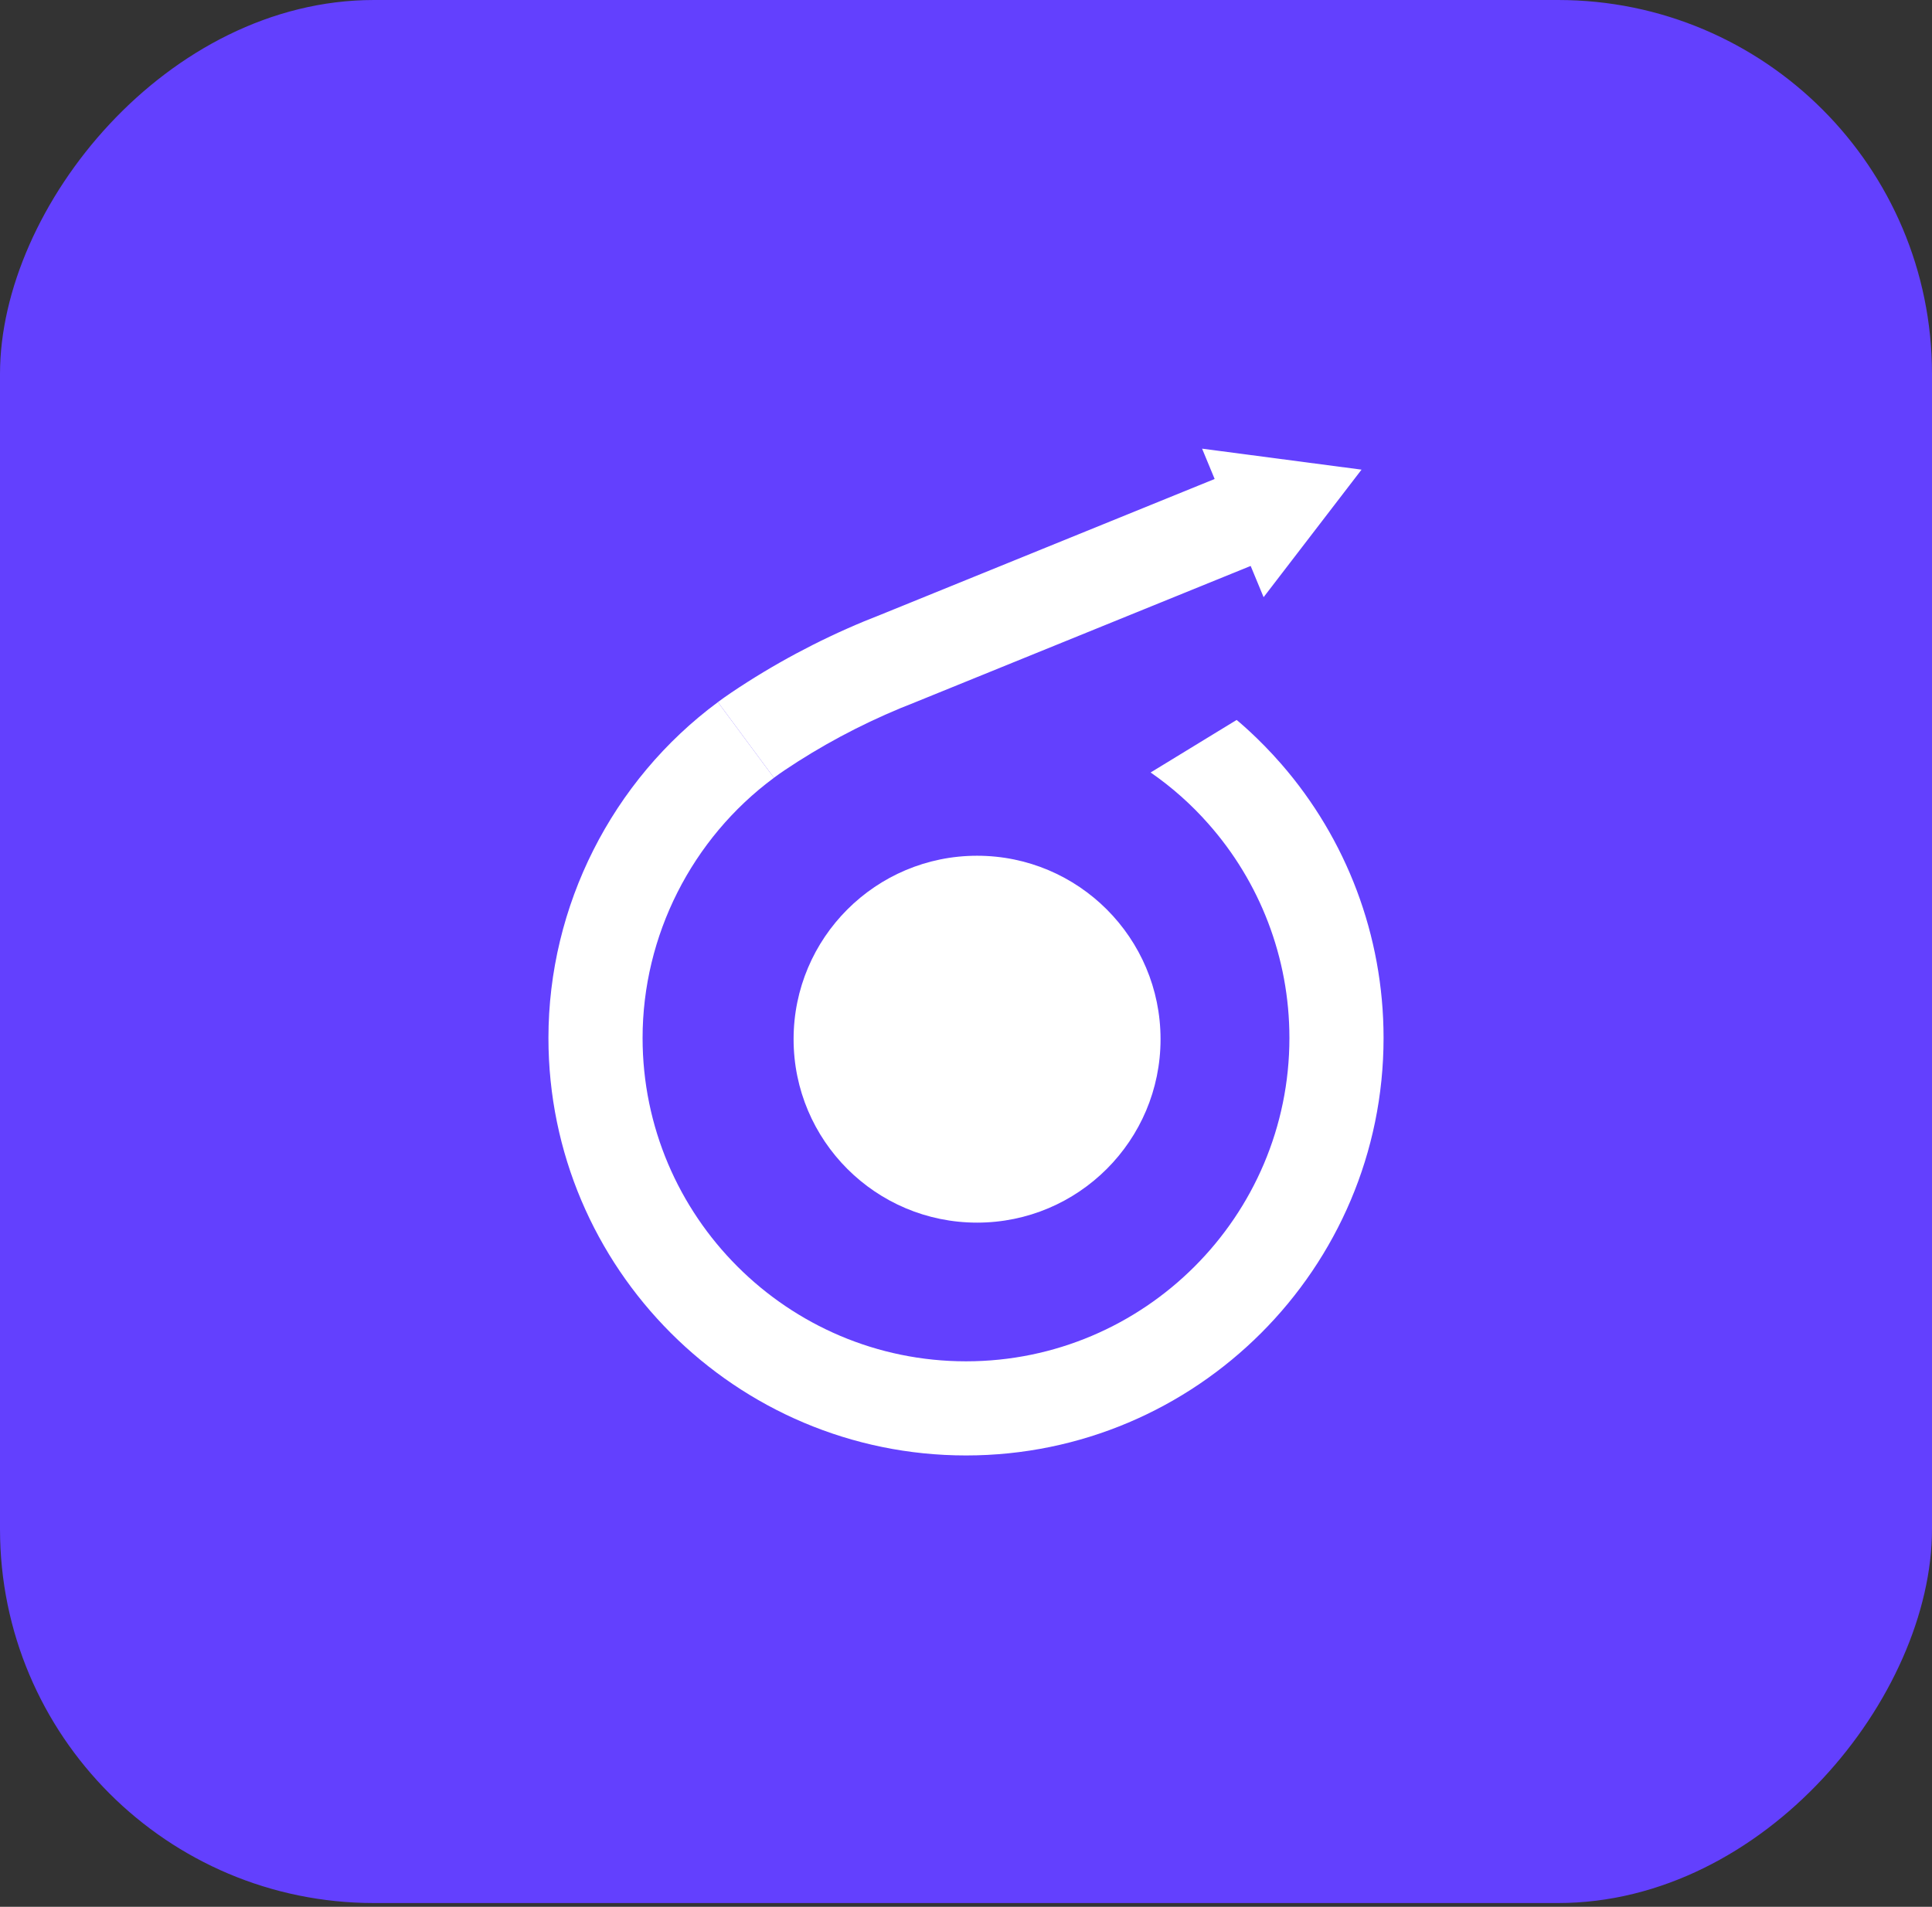
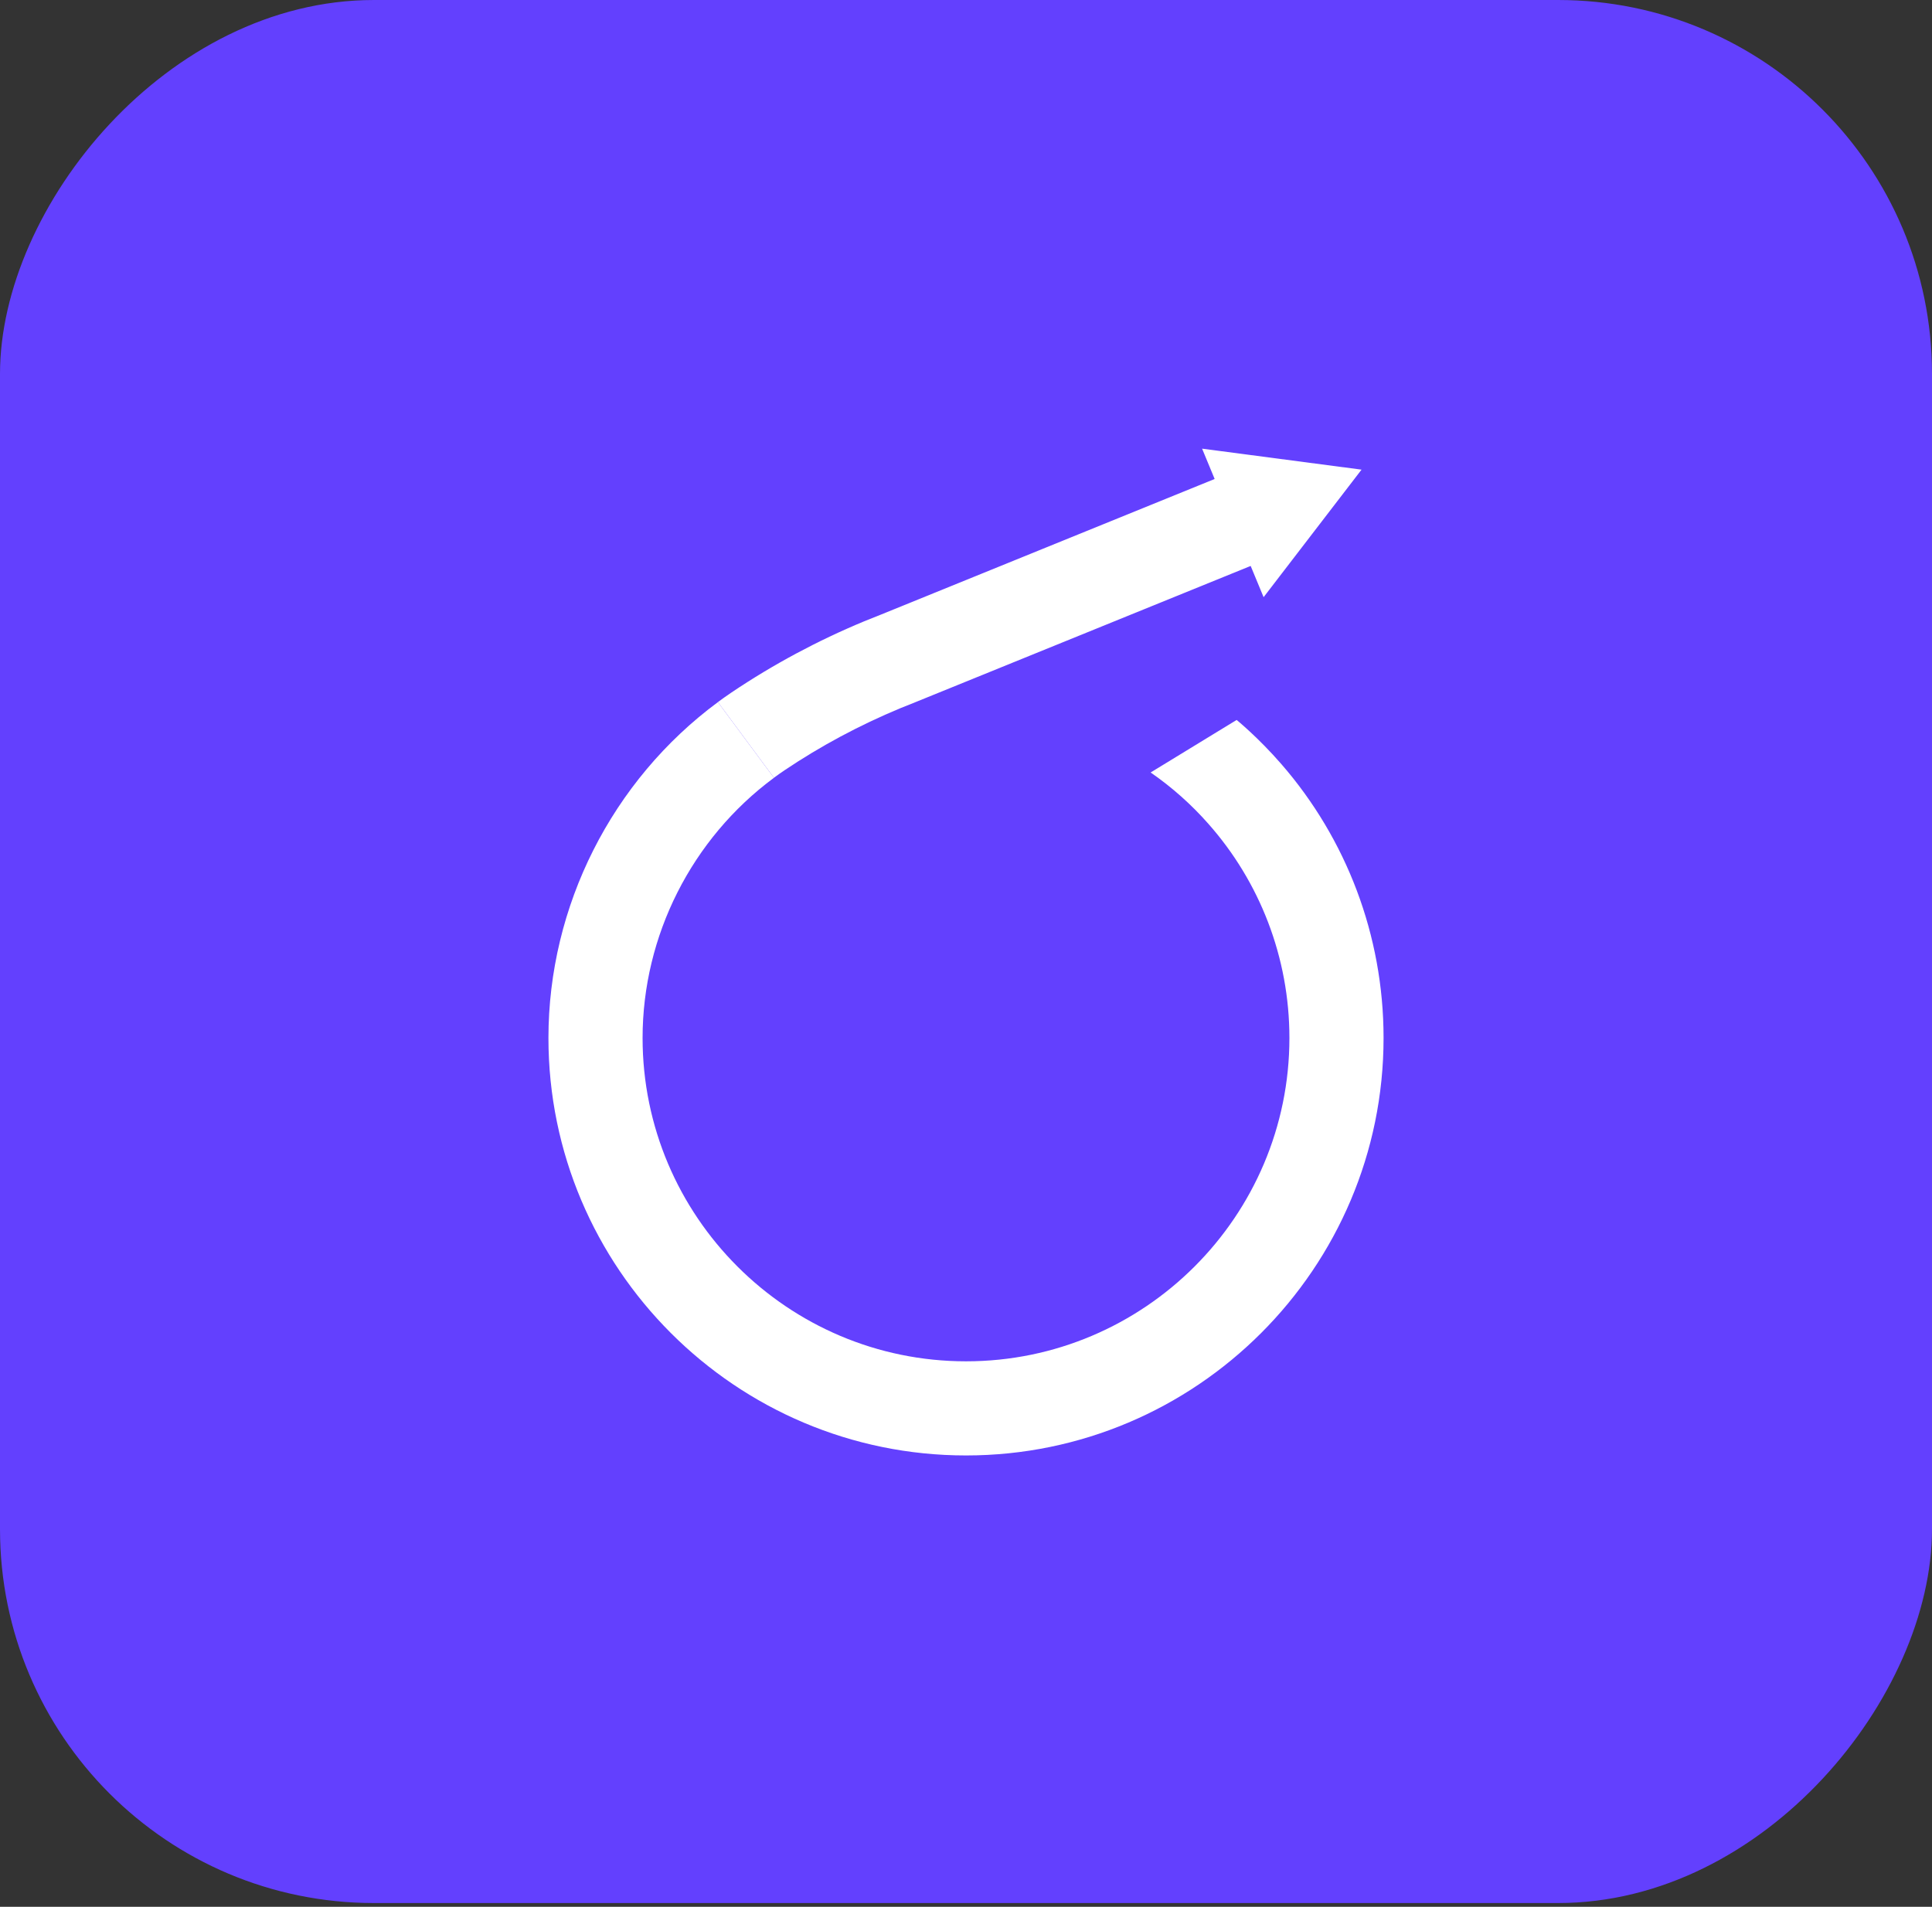
<svg xmlns="http://www.w3.org/2000/svg" width="155" height="153" viewBox="0 0 155 153" fill="none">
  <rect x="0" y="0" width="155" height="153" fill="#333333" stroke="none" />
  <rect width="155" height="152.698" rx="30" transform="matrix(-1 0 0 1 155 0)" fill="#6340FE" />
  <path d="M62.089 62.408L57.594 56.336C58.272 55.835 59.006 55.337 59.971 54.723C63.345 52.576 66.958 50.751 70.712 49.3L100.84 37.055L103.642 44.068L73.476 56.327C70.146 57.616 66.981 59.215 64.026 61.096C63.215 61.612 62.619 62.016 62.089 62.408Z" fill="white" />
  <path d="M109.233 37.684L96.441 36L101.376 47.917L109.233 37.684L96.441 36L101.376 47.917L109.233 37.684Z" fill="white" />
-   <path d="M78.388 98.103C86.518 98.103 93.108 91.513 93.108 83.383C93.108 75.254 86.518 68.664 78.388 68.664C70.258 68.664 63.668 75.254 63.668 83.383C63.668 91.513 70.258 98.103 78.388 98.103Z" fill="white" />
  <path d="M102.813 61.325C100.931 59.157 99.212 57.768 99.212 57.768L92.313 61.983C94.03 63.171 95.581 64.554 96.941 66.097C101.055 70.742 103.447 76.805 103.447 83.284C103.447 97.591 91.809 109.231 77.501 109.231C63.194 109.231 51.553 97.591 51.553 83.284C51.553 75.091 55.494 67.291 62.091 62.41L57.596 56.338C49.085 62.634 44 72.709 44 83.284C44 101.758 59.027 116.784 77.501 116.784C95.976 116.784 111 101.758 111 83.284C111 75.03 107.995 67.291 102.813 61.325Z" fill="white" />
</svg>